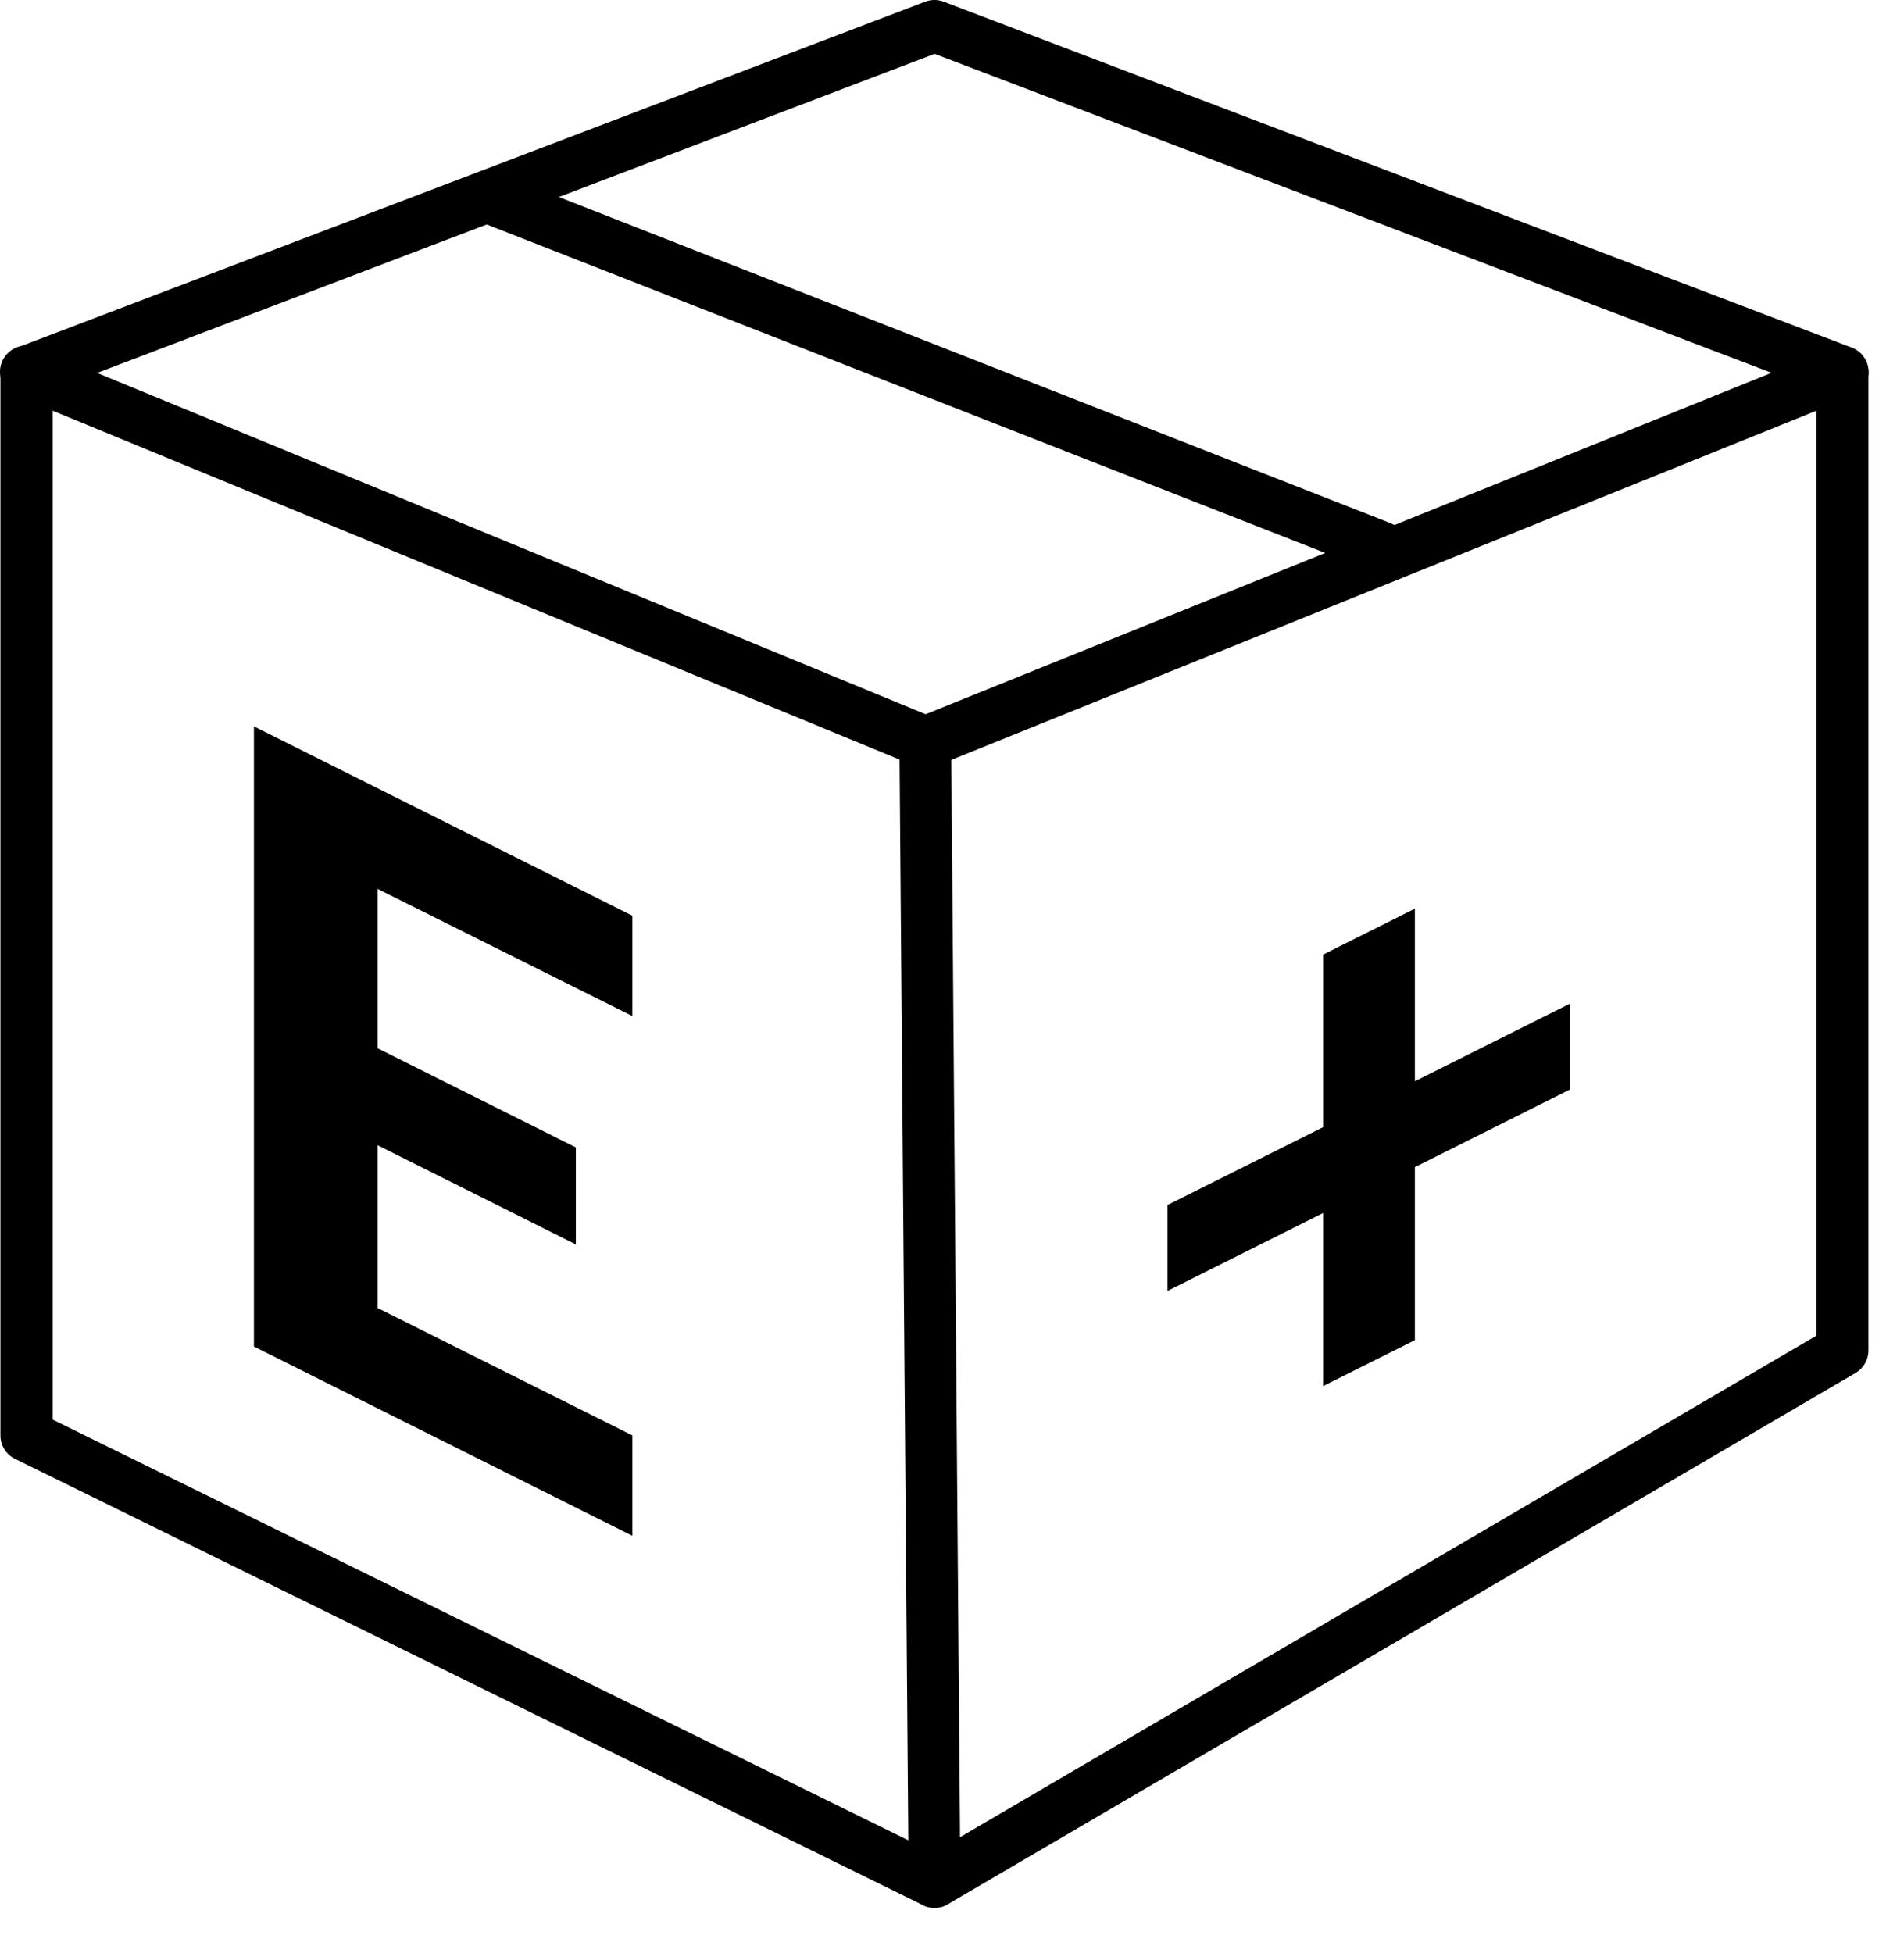
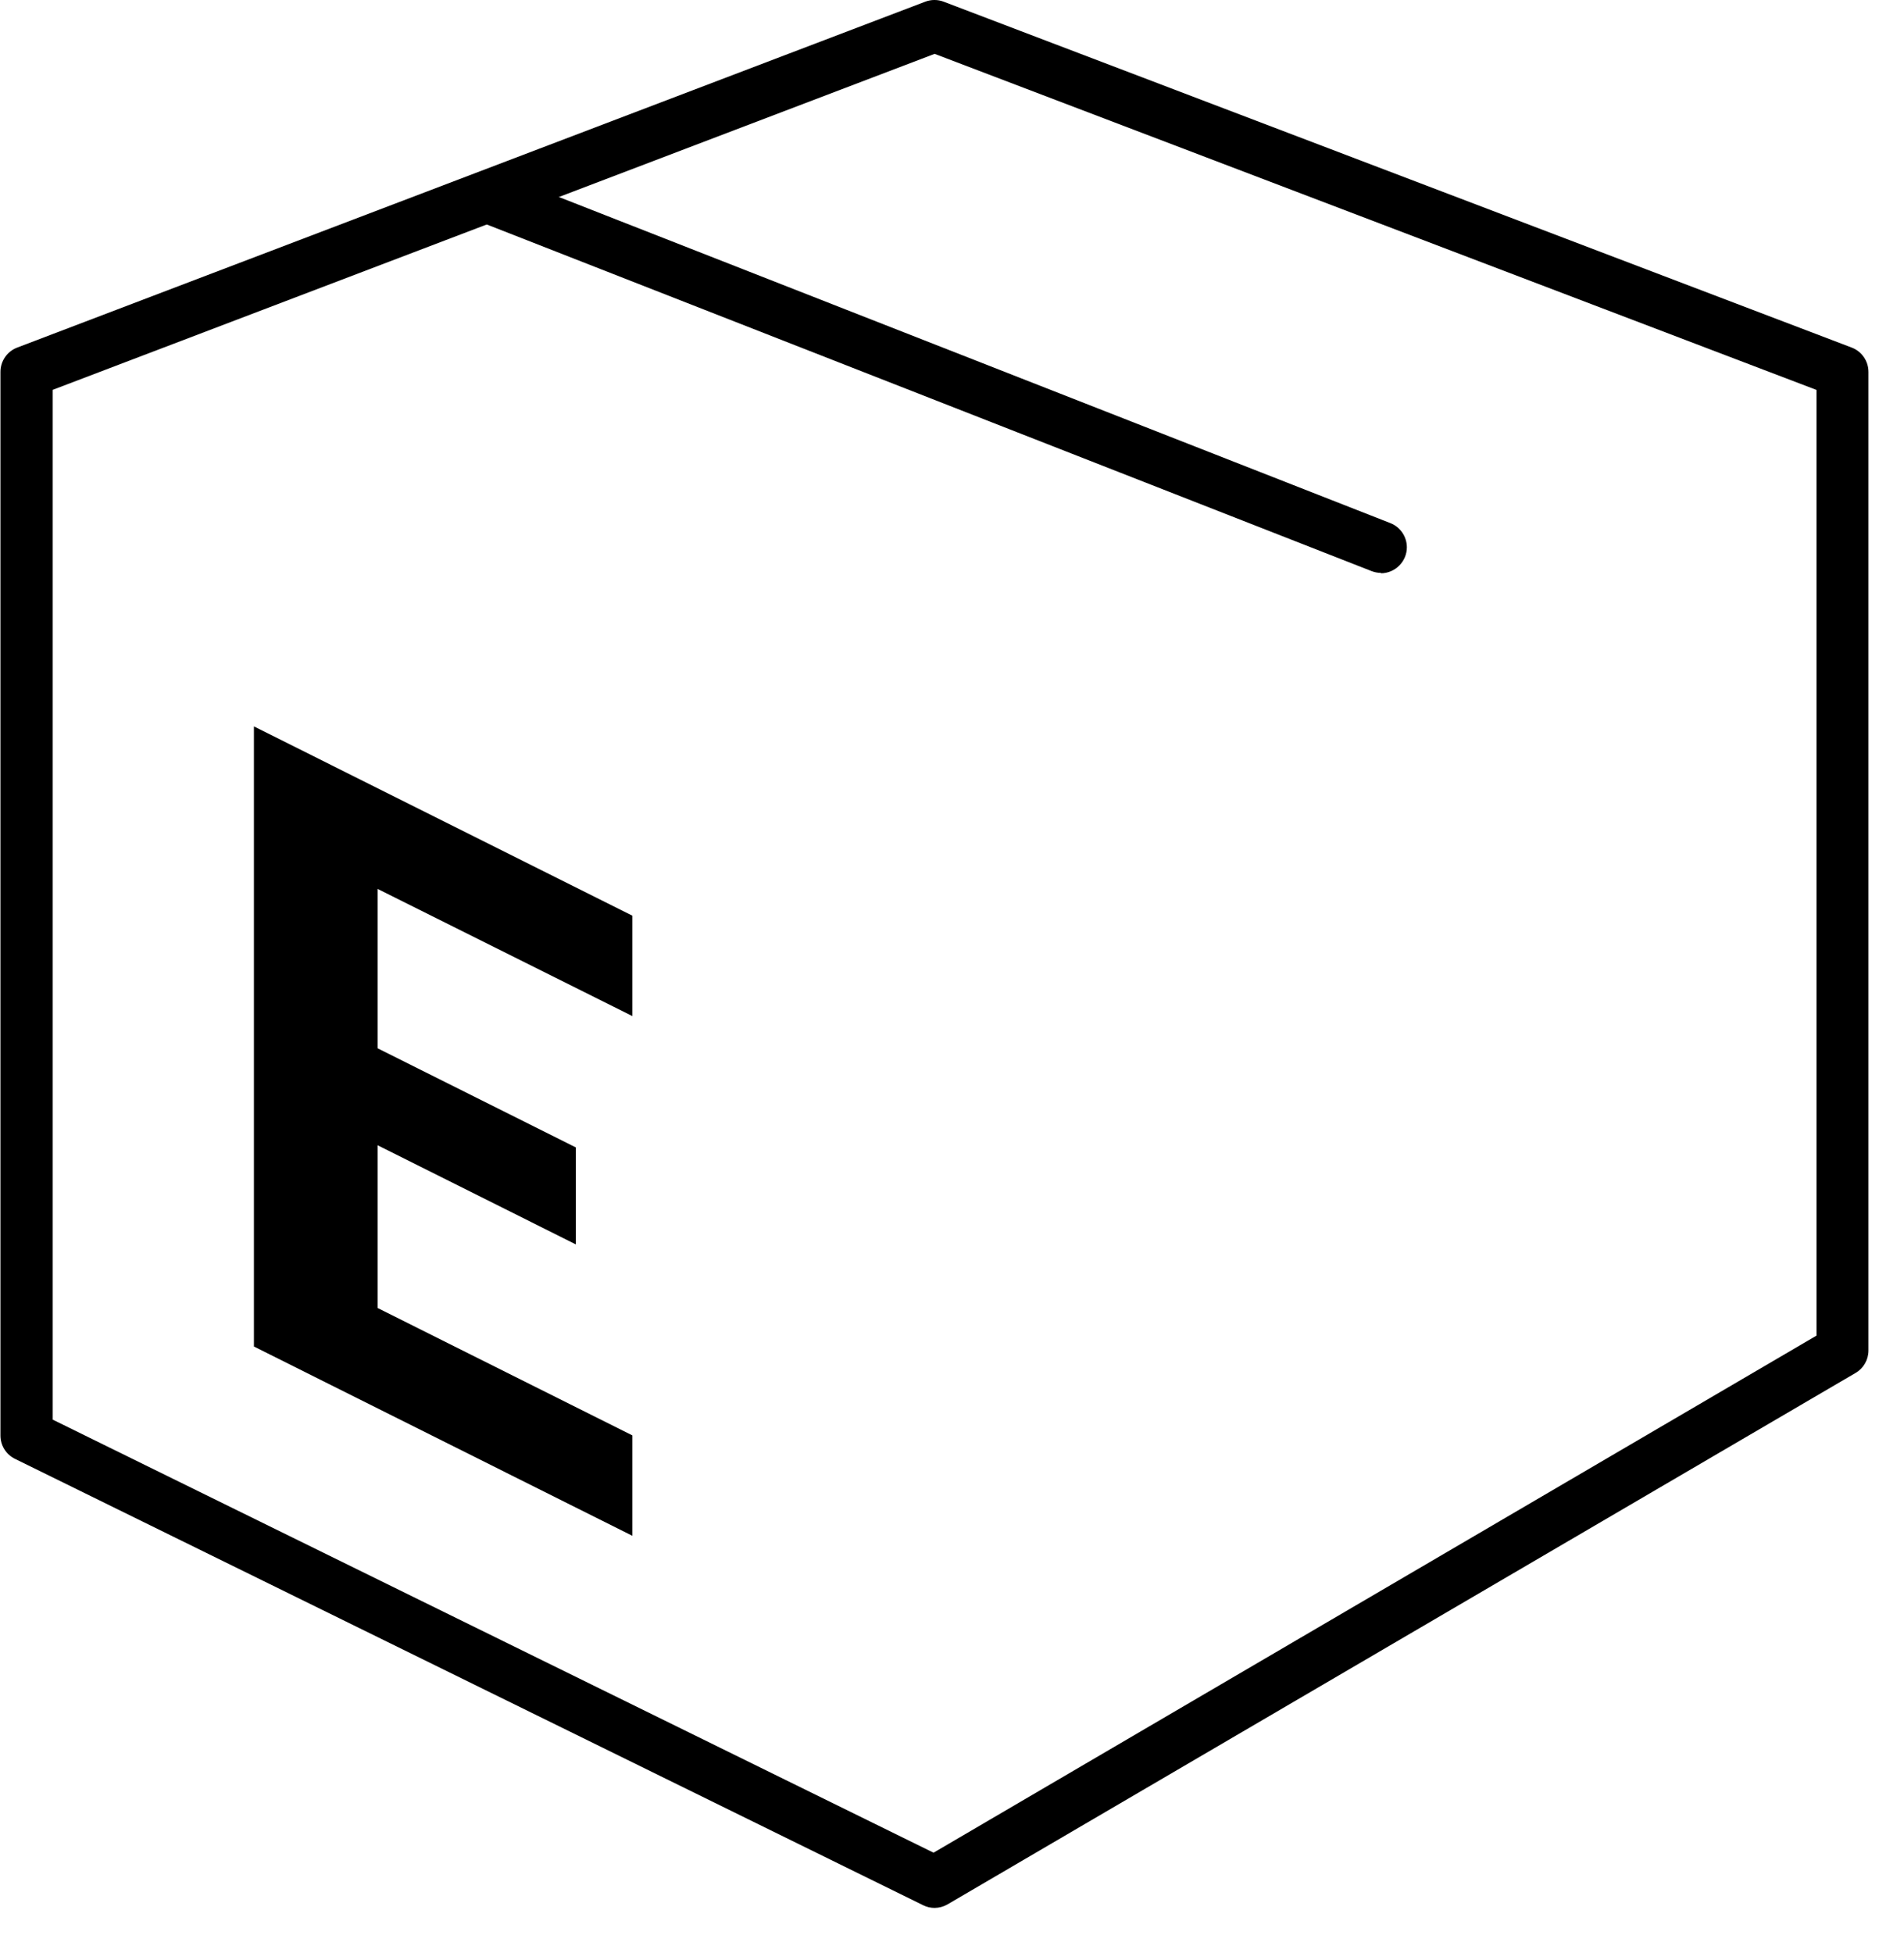
<svg xmlns="http://www.w3.org/2000/svg" xmlns:ns1="http://www.serif.com/" width="100%" height="100%" viewBox="0 0 39 40" xml:space="preserve" style="fill-rule:evenodd;clip-rule:evenodd;stroke-linejoin:round;stroke-miterlimit:2;">
  <g id="E_PLUS" transform="matrix(1,0,0,1,-31.325,-30.345)">
    <g id="Group_1152" transform="matrix(1,0,0,1,-74.867,-521.952)">
      <g id="Group_1153" transform="matrix(1,0,0,1,106.209,552.301)">
        <g id="Path_880" transform="matrix(1,0,0,1,-106.209,-552.301)">
          <g id="Group_1152-2">
            <path id="Path_8801" ns1:id="Path_880" d="M125.336,591.372C125.254,591.372 125.174,591.353 125.101,591.317L106.501,582.176C106.318,582.088 106.201,581.902 106.201,581.699L106.201,559.916C106.2,559.695 106.336,559.495 106.543,559.416L125.143,552.332C125.265,552.285 125.4,552.285 125.522,552.332L144.122,559.416C144.329,559.495 144.465,559.695 144.464,559.916L144.464,579.956C144.464,580.145 144.364,580.32 144.201,580.415L125.6,591.3C125.52,591.346 125.429,591.371 125.336,591.372ZM107.272,581.372L125.314,590.241L143.4,579.651L143.4,560.283L125.336,553.4L107.272,560.281L107.272,581.372Z" />
          </g>
        </g>
        <g id="Path_881" transform="matrix(1,0,0,1,-106.209,-565.201)">
-           <path d="M125.147,580.929C125.078,580.929 125.01,580.915 124.947,580.889L106.541,573.308C106.332,573.231 106.192,573.031 106.192,572.808C106.192,572.517 106.432,572.276 106.724,572.276C106.801,572.276 106.876,572.293 106.946,572.325L125.152,579.825L143.736,572.325C143.8,572.299 143.867,572.286 143.936,572.286C144.228,572.286 144.468,572.526 144.468,572.818C144.468,573.034 144.336,573.23 144.136,573.311L125.351,580.892C125.286,580.918 125.217,580.93 125.147,580.929Z" />
-         </g>
+           </g>
        <g id="Path_882" transform="matrix(1,0,0,1,-139.73,-579.008)">
-           <path d="M158.857,618.079C158.566,618.08 158.327,617.842 158.325,617.551L158.136,594.208C158.136,594.207 158.136,594.205 158.136,594.204C158.136,593.914 158.374,593.674 158.664,593.672C158.954,593.671 159.194,593.909 159.196,594.199L159.385,617.543C159.385,617.544 159.385,617.546 159.385,617.547C159.385,617.837 159.147,618.077 158.857,618.079Z" />
-         </g>
+           </g>
      </g>
      <g id="Path_883" transform="matrix(1,0,0,1,-17.214,-6.37)">
        <path d="M151.693,570.4C151.627,570.4 151.561,570.387 151.499,570.363L133.212,563.2C132.999,563.125 132.856,562.923 132.856,562.698C132.856,562.406 133.096,562.166 133.388,562.166C133.461,562.166 133.533,562.181 133.6,562.21L151.886,569.381C152.089,569.461 152.223,569.658 152.223,569.876C152.223,570.167 151.983,570.407 151.692,570.408L151.693,570.4Z" />
      </g>
      <g id="Path_884" transform="matrix(1,0,0,1,-9.44,-27.098)">
        <g id="SP">
          <g id="Group_1154">
            <path id="Path_8841" ns1:id="Path_884" d="M123.366,597.6L123.366,600.864L127.427,602.895L127.427,604.881L123.366,602.85L123.366,606.183L128.585,608.793L128.585,610.849L120.833,606.972L120.833,594.272L128.585,598.149L128.585,600.205L123.366,597.6Z" />
          </g>
        </g>
      </g>
      <g id="Path_885" transform="matrix(1,0,0,1,-43.522,-33.886)">
        <g id="SP-2">
          <g id="Group_1155">
-             <path id="Path_8851" ns1:id="Path_885" d="M173.628,610.862L176.816,609.268L176.816,605.733L178.695,604.793L178.695,608.328L181.866,606.741L181.866,608.5L178.695,610.086L178.695,613.63L176.816,614.57L176.816,611.026L173.628,612.621L173.628,610.862Z" />
-           </g>
+             </g>
        </g>
      </g>
    </g>
  </g>
</svg>